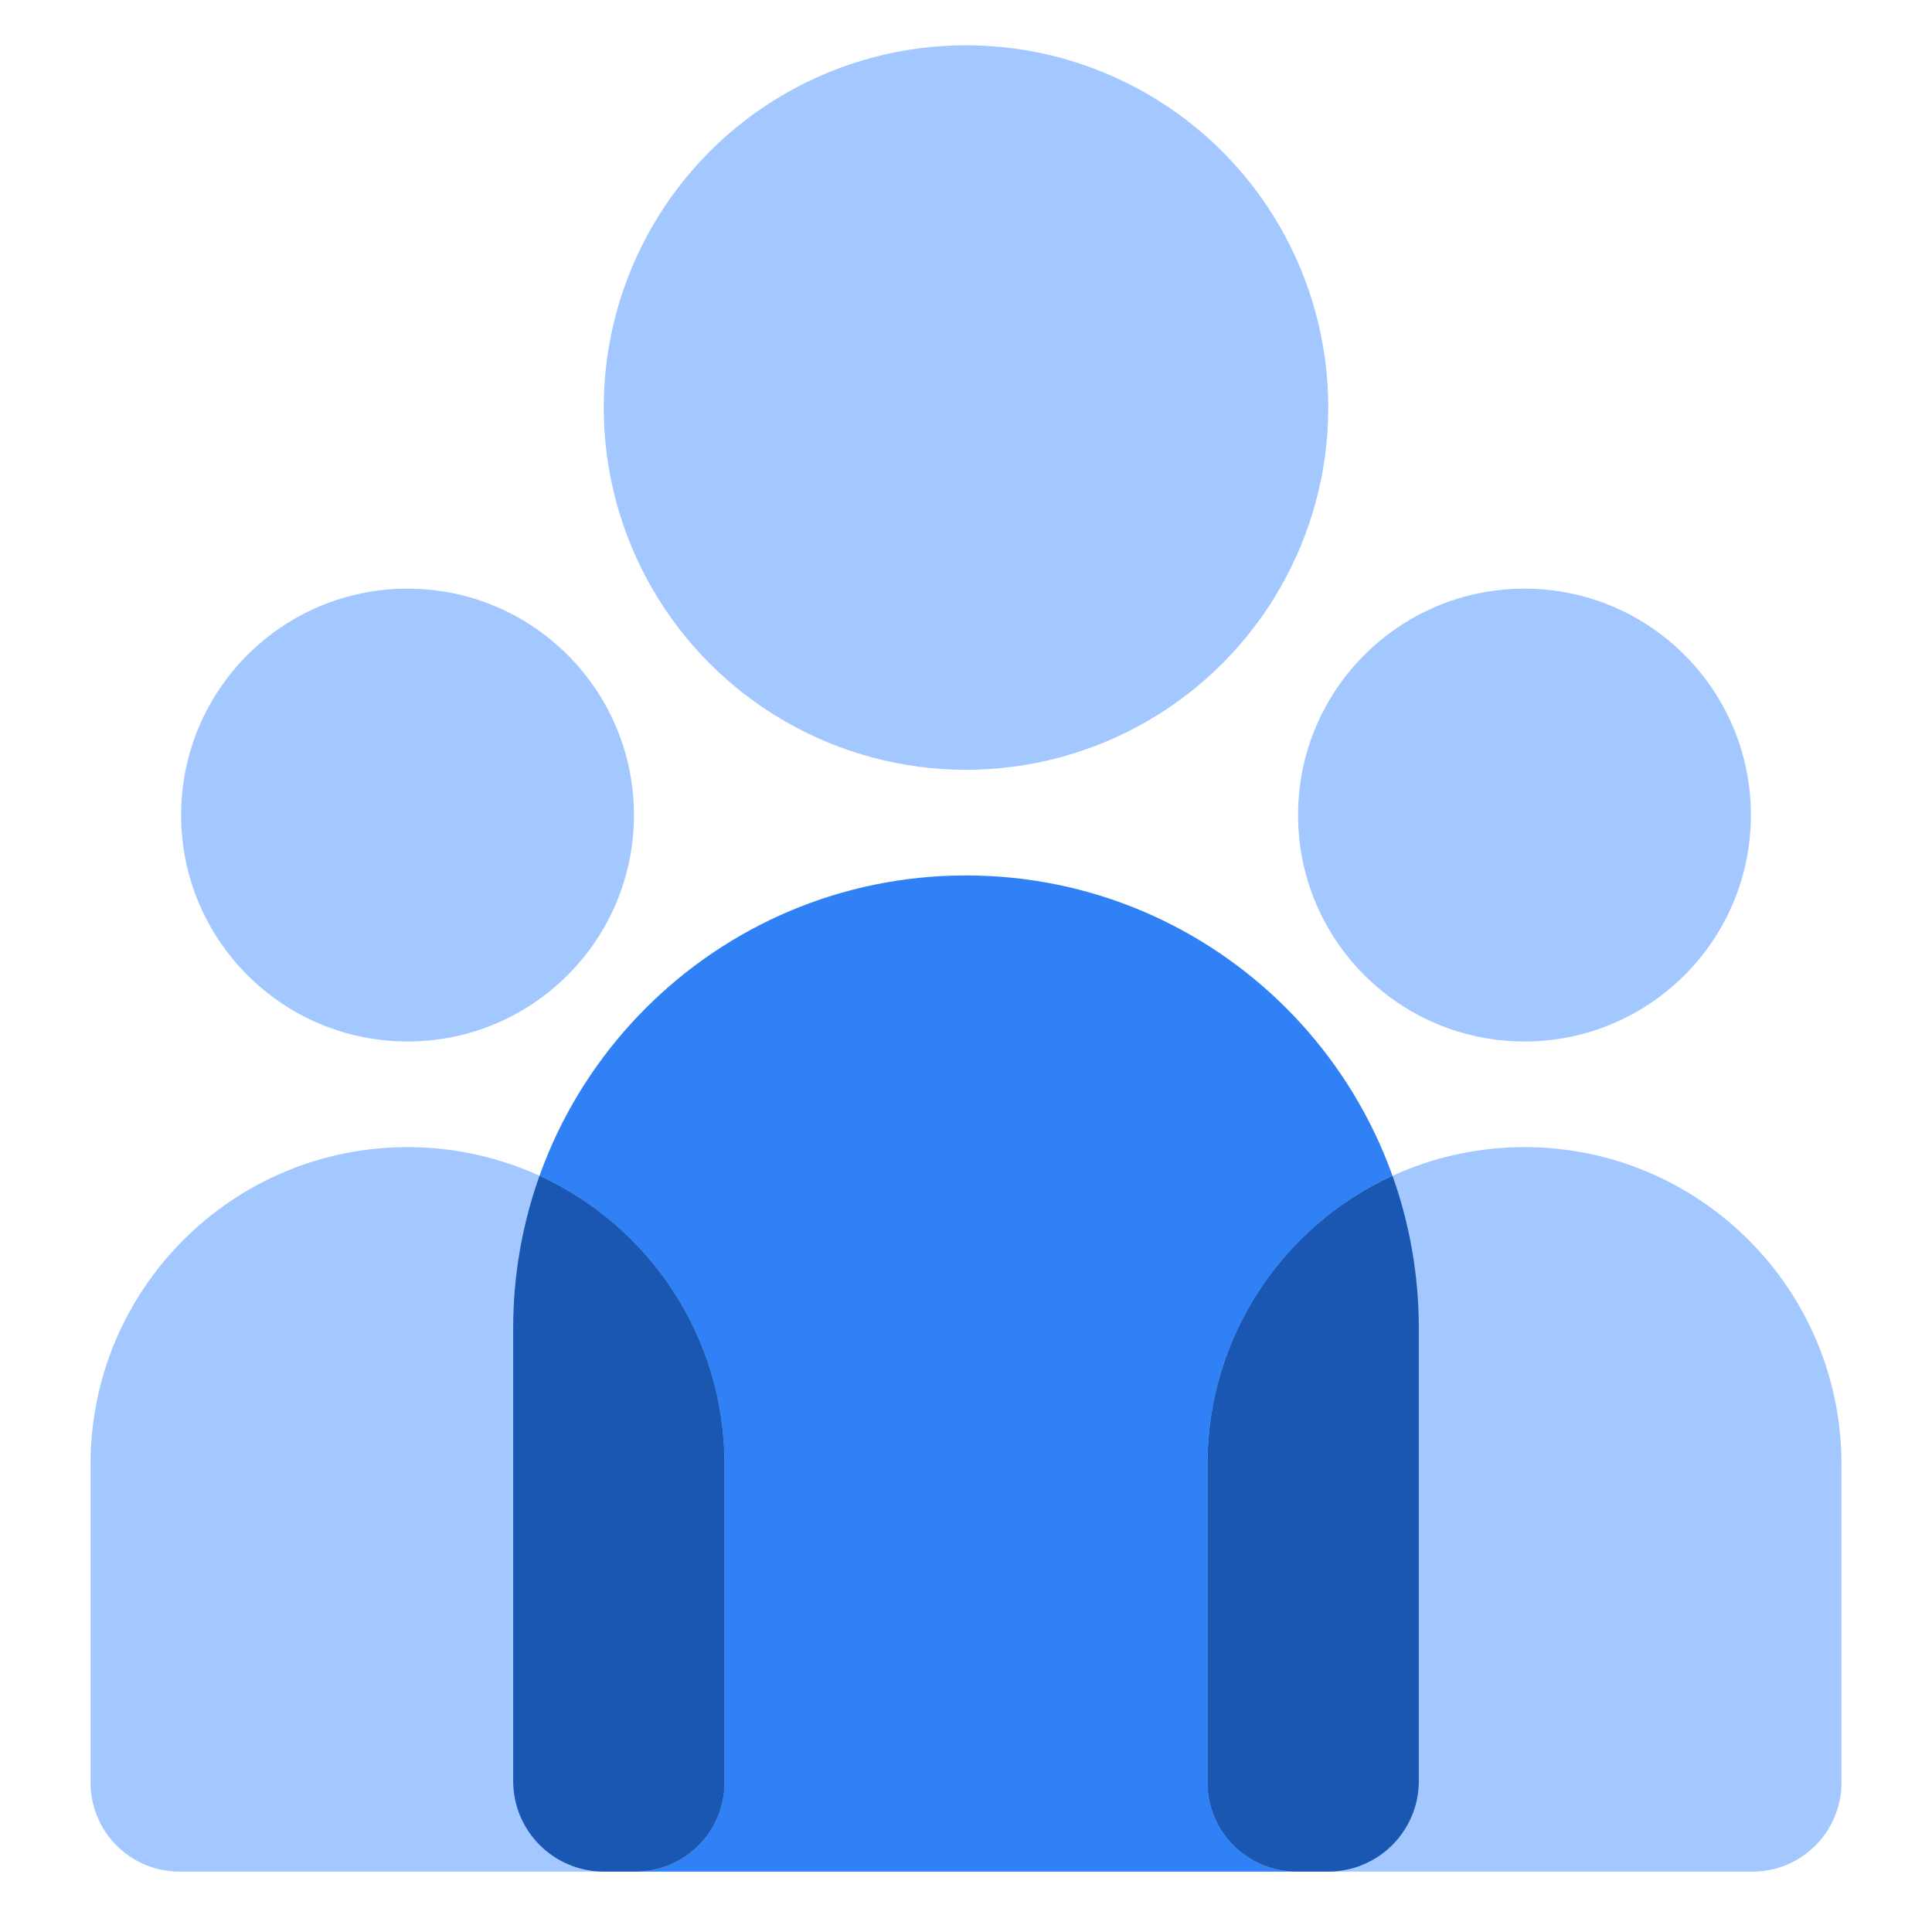
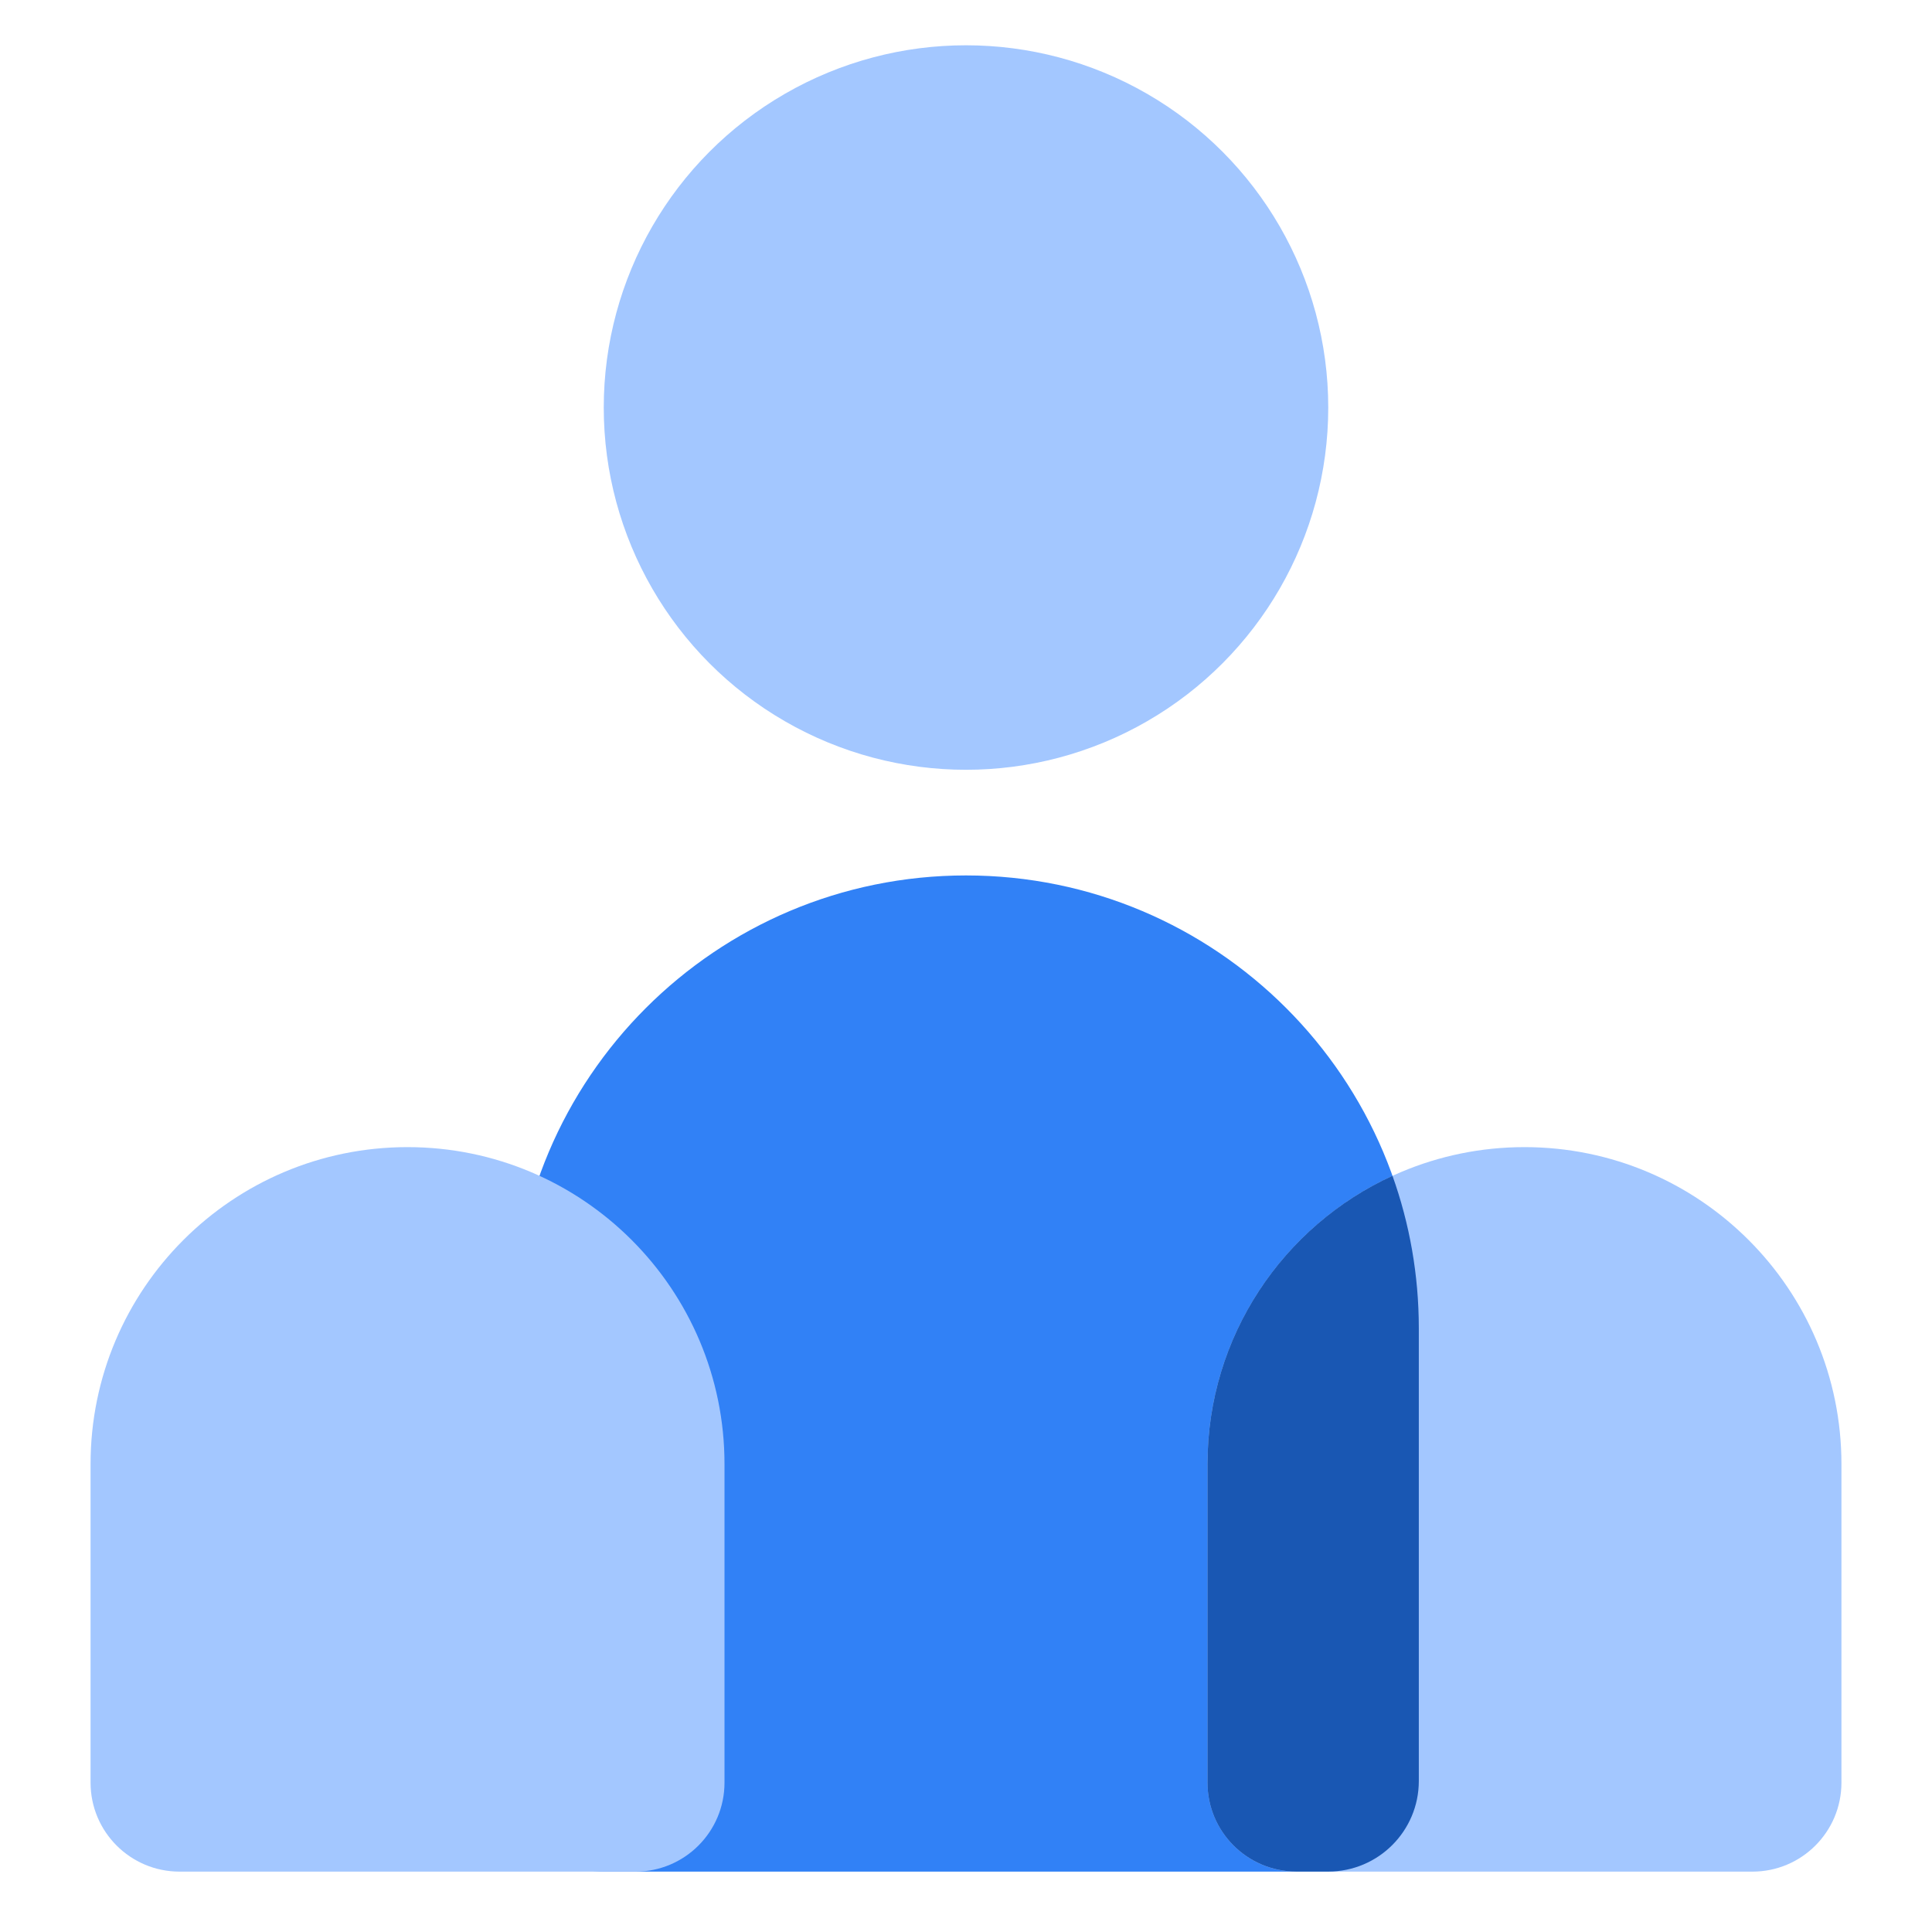
<svg xmlns="http://www.w3.org/2000/svg" width="32" height="32" viewBox="0 0 32 32" fill="none">
  <circle cx="16" cy="6.75" r="6" fill="#A3C7FF" />
  <path d="M8.5 22C8.5 17.858 11.858 14.5 16 14.5V14.5C20.142 14.5 23.5 17.858 23.5 22V29.5C23.5 30.328 22.828 31 22 31H10C9.172 31 8.5 30.328 8.5 29.5V22Z" fill="#3181F6" />
  <path d="M1.5 24.25C1.5 21.351 3.851 19 6.75 19V19C9.649 19 12 21.351 12 24.25V29.526C12 30.34 11.34 31 10.526 31H2.974C2.16 31 1.5 30.34 1.5 29.526V24.25Z" fill="#A3C7FF" />
-   <circle cx="6.75" cy="13.5" r="3.75" fill="#A3C7FF" />
-   <path fill-rule="evenodd" clip-rule="evenodd" d="M8.936 19.475C8.654 20.264 8.5 21.114 8.5 21.999V29.499C8.5 30.328 9.172 30.999 10 30.999H10.526C11.34 30.999 12 30.34 12 29.526V24.249C12 22.13 10.744 20.304 8.936 19.475Z" fill="#1957B3" />
  <path d="M20 24.25C20 21.351 22.351 19 25.25 19V19C28.149 19 30.5 21.351 30.5 24.25V29.526C30.5 30.34 29.84 31 29.026 31H21.474C20.66 31 20 30.34 20 29.526V24.25Z" fill="#A3C7FF" />
-   <circle cx="25.25" cy="13.5" r="3.75" fill="#A3C7FF" />
  <path fill-rule="evenodd" clip-rule="evenodd" d="M21.474 30.999H22C22.828 30.999 23.5 30.328 23.5 29.499V21.999C23.5 21.114 23.346 20.264 23.064 19.475C21.256 20.304 20 22.13 20 24.249V29.526C20 30.34 20.66 30.999 21.474 30.999Z" fill="#1957B3" />
</svg>